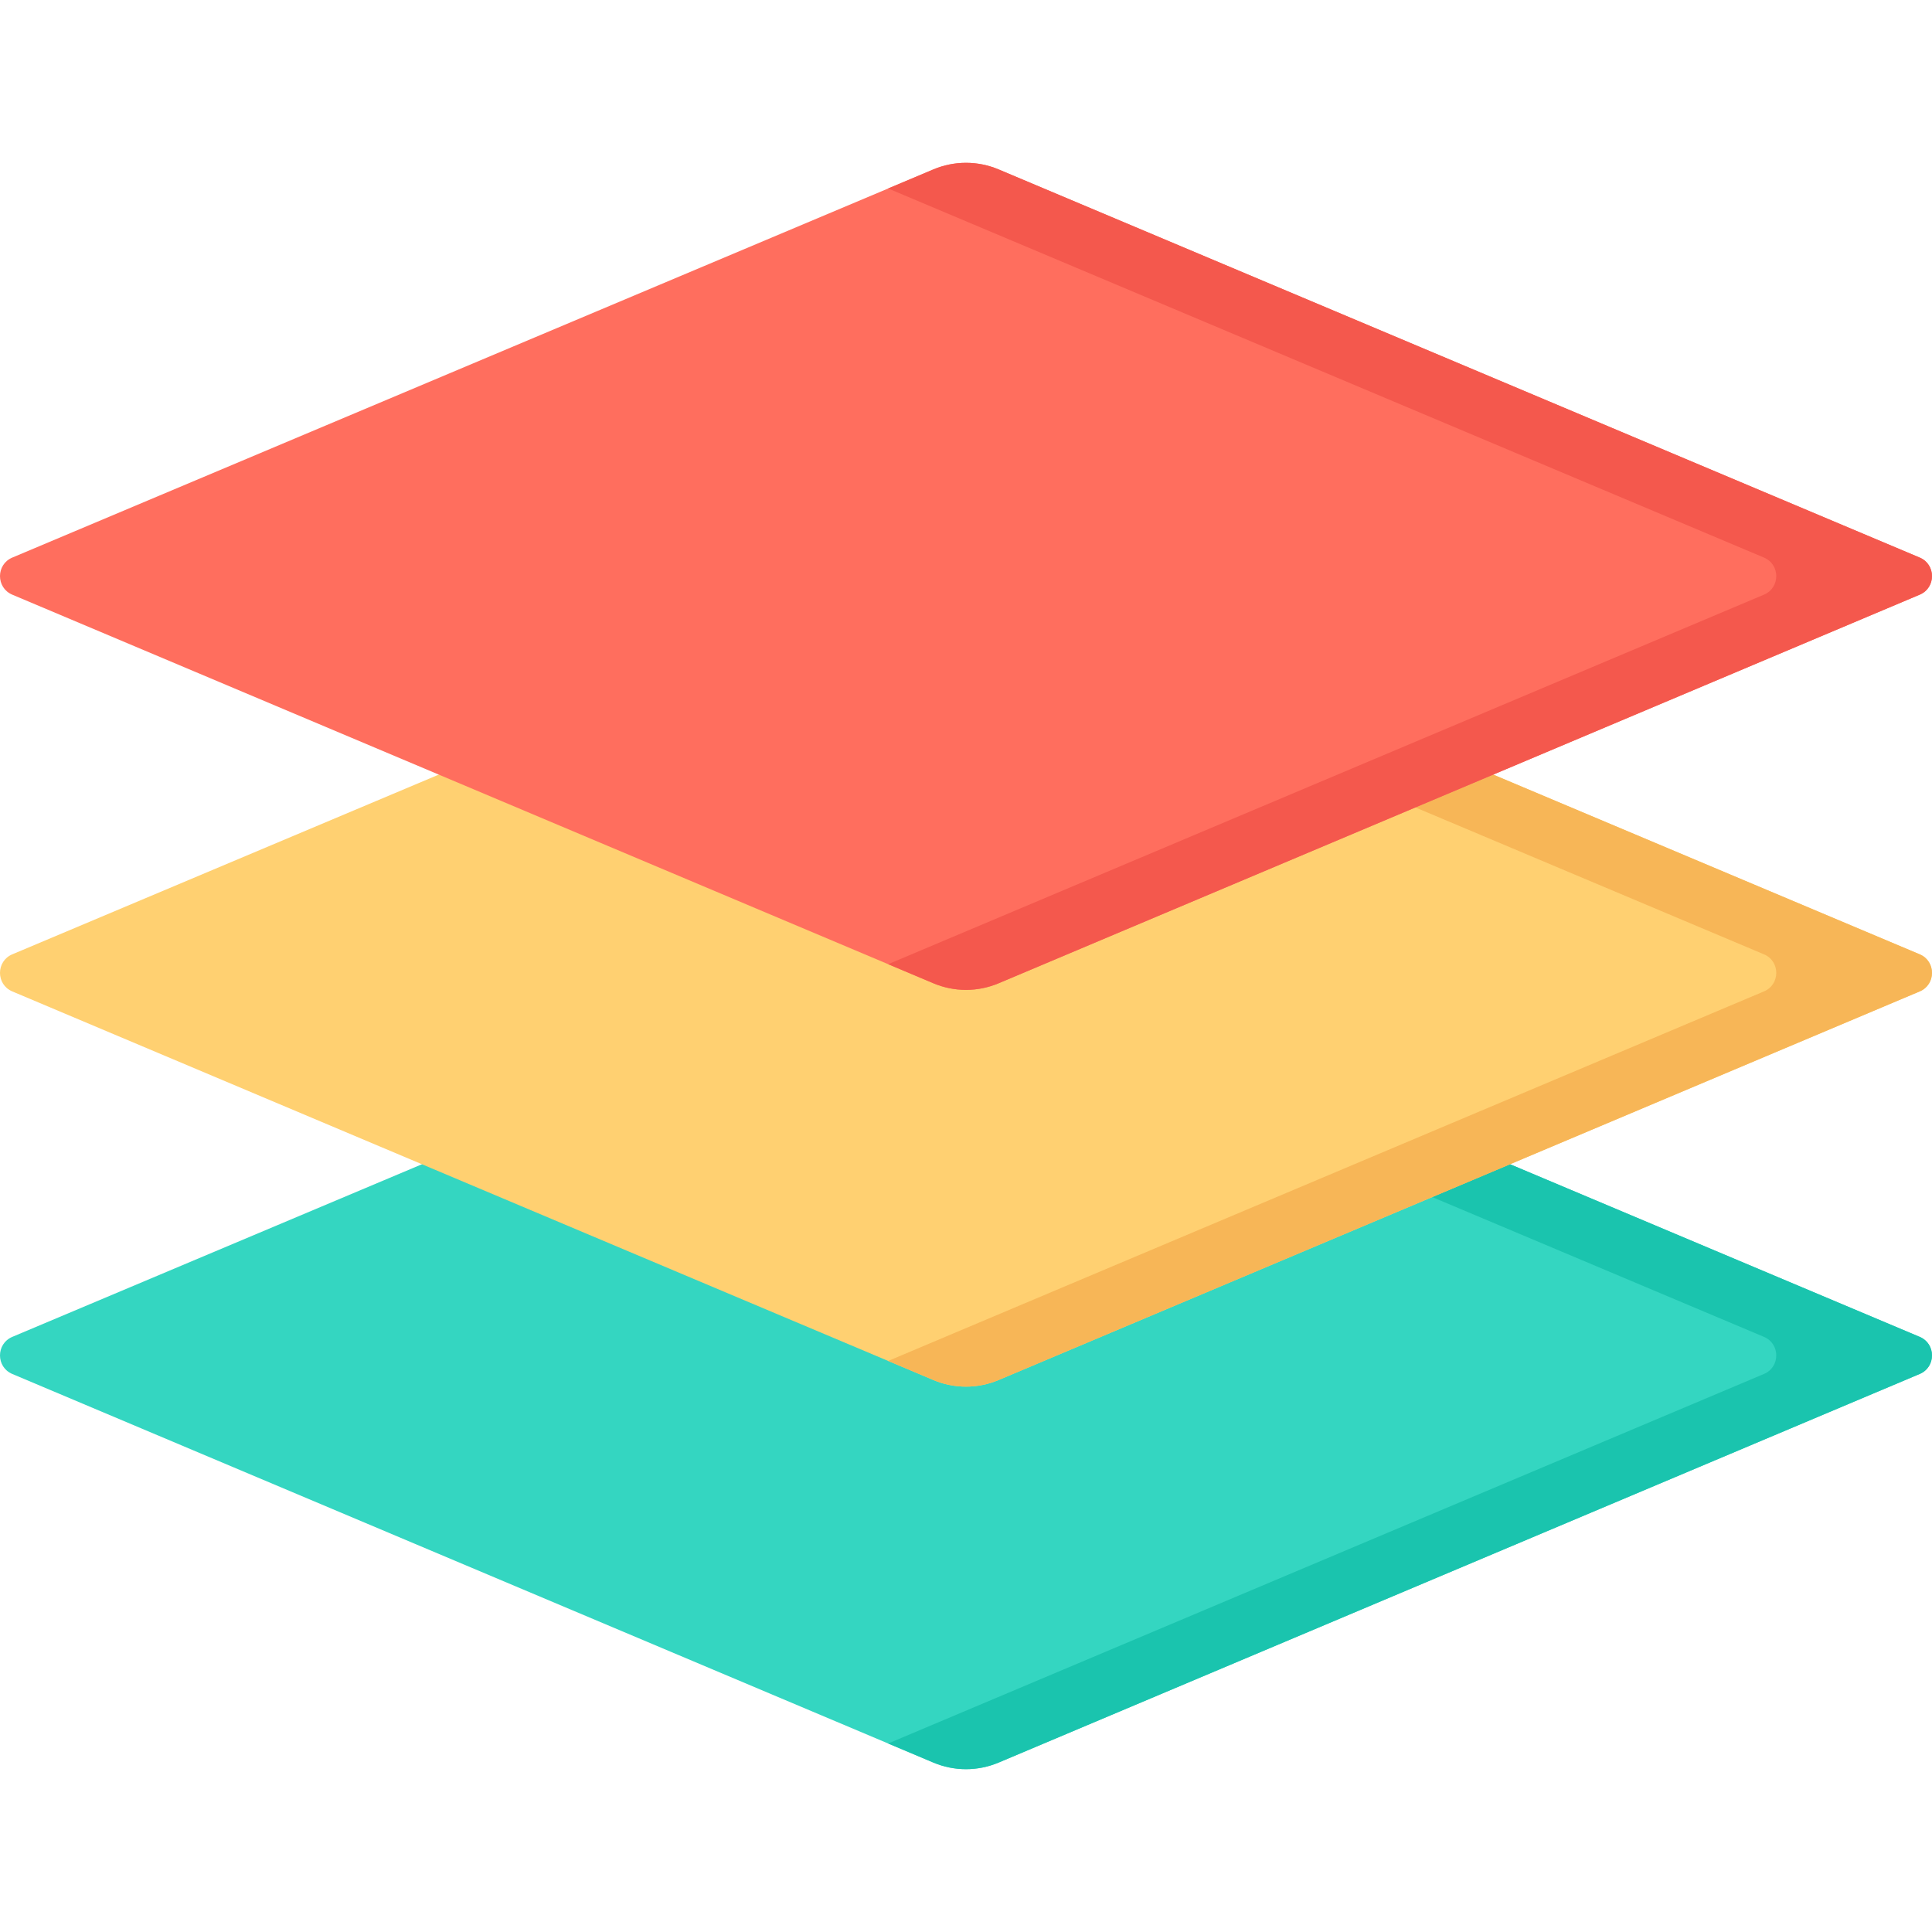
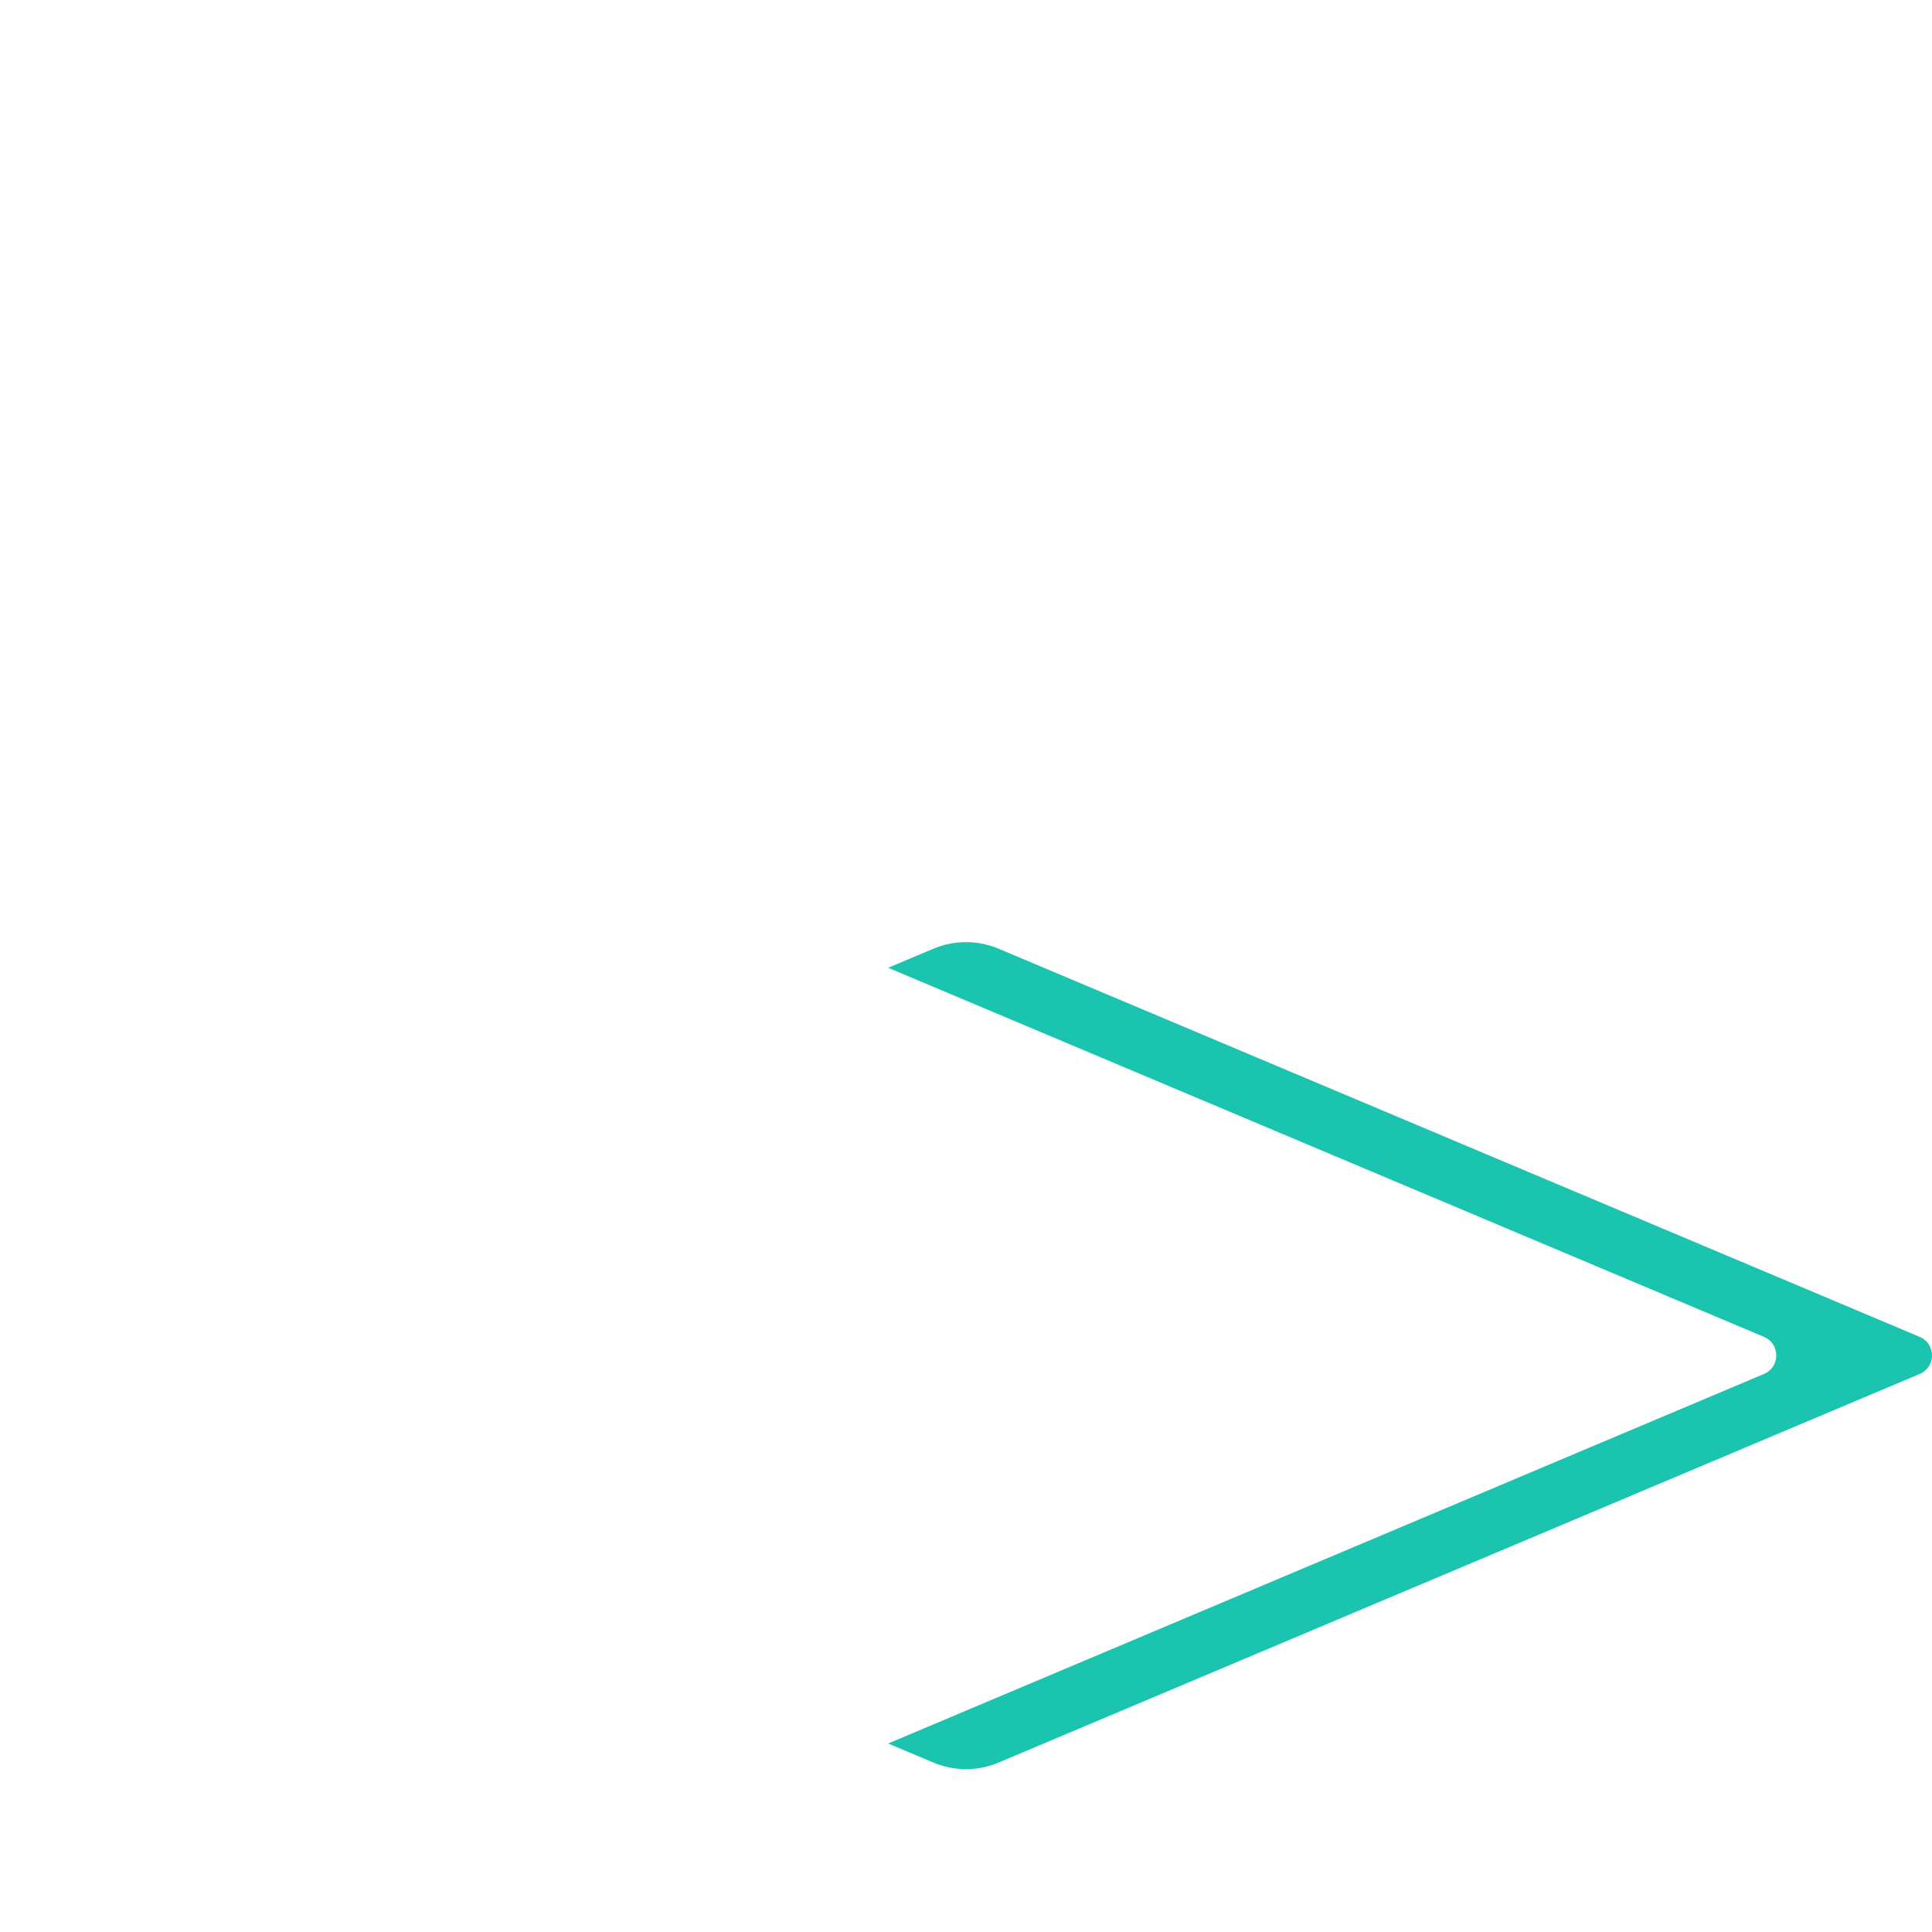
<svg xmlns="http://www.w3.org/2000/svg" version="1.1" id="Capa_1" x="0px" y="0px" viewBox="0 0 512 512" style="enable-background:new 0 0 512 512;" xml:space="preserve">
-   <path style="fill:#34D6C1;" d="M508.736,354.283L264.625,251.414c-5.515-2.324-11.735-2.324-17.25,0L3.264,354.283  c-4.351,1.834-4.353,8-0.002,9.835l244.104,102.986c5.52,2.329,11.747,2.329,17.267,0l244.104-102.986  C513.088,362.282,513.087,356.116,508.736,354.283z" />
  <path style="fill:#1AC4AE;" d="M508.74,364.112l-244.105,102.99c-5.518,2.327-11.752,2.327-17.27,0l-11.997-5.059l232.097-97.93  c4.355-1.825,4.355-7.995,0-9.83L235.368,256.47l12.008-5.059c5.518-2.316,11.73-2.316,17.248,0L508.74,354.282  C513.084,356.118,513.084,362.287,508.74,364.112z" />
-   <path style="fill:#FFD071;" d="M508.736,252.904L264.625,150.035c-5.515-2.324-11.735-2.324-17.25,0L3.264,252.904  c-4.351,1.834-4.353,8-0.002,9.835l244.104,102.986c5.52,2.329,11.747,2.329,17.267,0l244.104-102.986  C513.088,260.904,513.087,254.738,508.736,252.904z" />
-   <path style="fill:#F7B657;" d="M508.74,262.734l-244.105,102.99c-5.518,2.327-11.752,2.327-17.27,0l-11.997-5.059l232.097-97.93  c4.355-1.825,4.355-7.995,0-9.83l-232.097-97.813l12.008-5.059c5.518-2.316,11.73-2.316,17.248,0L508.74,252.904  C513.084,254.74,513.084,260.909,508.74,262.734z" />
-   <path style="fill:#FF6E5E;" d="M508.736,147.762L264.625,44.893c-5.515-2.324-11.735-2.324-17.25,0L3.264,147.762  c-4.351,1.834-4.353,8-0.002,9.835l244.104,102.986c5.52,2.329,11.747,2.329,17.267,0l244.104-102.986  C513.088,155.761,513.087,149.596,508.736,147.762z" />
-   <path style="fill:#F4584D;" d="M508.74,157.592L264.635,260.581c-5.518,2.327-11.752,2.327-17.27,0l-11.997-5.059l232.097-97.93  c4.355-1.825,4.355-7.995,0-9.83L235.368,49.948l12.008-5.059c5.518-2.316,11.73-2.316,17.248,0L508.74,147.761  C513.084,149.597,513.084,155.766,508.74,157.592z" />
  <g>
</g>
  <g>
</g>
  <g>
</g>
  <g>
</g>
  <g>
</g>
  <g>
</g>
  <g>
</g>
  <g>
</g>
  <g>
</g>
  <g>
</g>
  <g>
</g>
  <g>
</g>
  <g>
</g>
  <g>
</g>
  <g>
</g>
</svg>